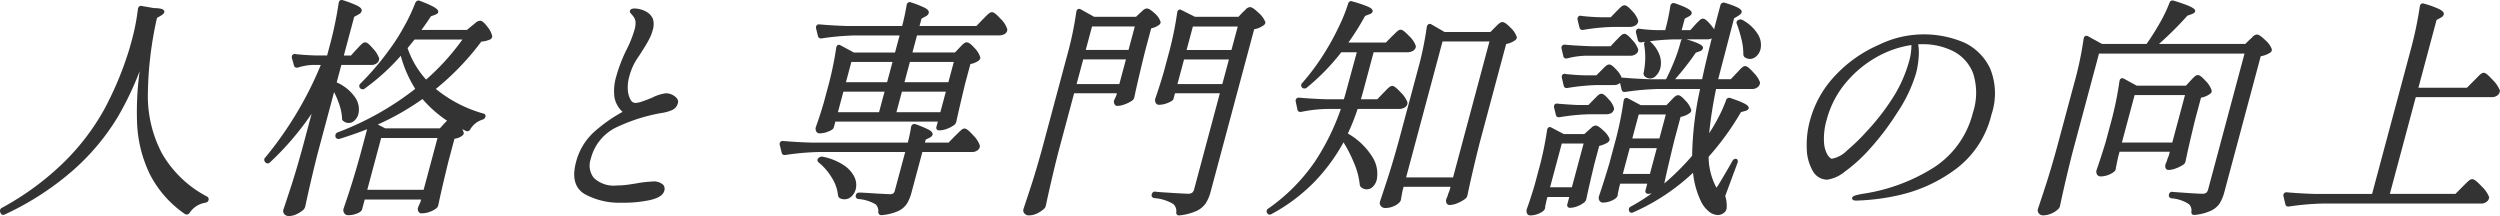
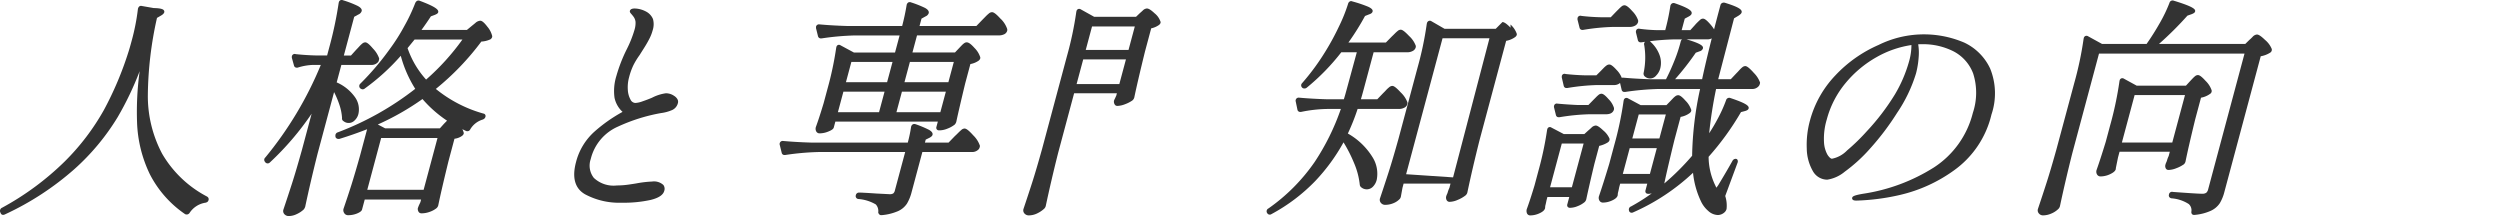
<svg xmlns="http://www.w3.org/2000/svg" width="289.737" height="25.042" viewBox="0 0 289.737 25.042">
  <defs>
    <clipPath id="clip-path">
      <rect id="長方形_41483" data-name="長方形 41483" width="289.737" height="25.042" fill="#333" />
    </clipPath>
  </defs>
  <g id="グループ_39094" data-name="グループ 39094" transform="translate(0)">
    <g id="グループ_39093" data-name="グループ 39093" transform="translate(0 0)" clip-path="url(#clip-path)">
      <path id="パス_196890" data-name="パス 196890" d="M24.023,24.242a12.959,12.959,0,0,1-5.235-4.984,14.266,14.266,0,0,1-1.654-6.735,42.286,42.286,0,0,1,1.06-9l.443-.257c.233-.132.358-.256.4-.392a.264.264,0,0,0-.045-.23c-.089-.119-.3-.244-1.179-.262l-1.371-.24c-.218-.056-.386.058-.456.327a25,25,0,0,1-.758,3.82c-.141.526-.258.927-.347,1.195A38.551,38.551,0,0,1,12.04,14.2,26.931,26.931,0,0,1,7.492,20.17,32.388,32.388,0,0,1,.245,25.52a.4.4,0,0,0-.212.534l.047.1a.3.3,0,0,0,.17.177.3.3,0,0,0,.11.02.5.5,0,0,0,.217-.058,33.132,33.132,0,0,0,8.047-5.247,26.543,26.543,0,0,0,5.01-6.018,35.966,35.966,0,0,0,2.551-5.33,34.717,34.717,0,0,0-.3,5.951,14.943,14.943,0,0,0,1.476,5.979,12.474,12.474,0,0,0,4.075,4.626.166.166,0,0,0,.031.017.4.4,0,0,0,.515-.164,2.686,2.686,0,0,1,1.8-1.162.594.594,0,0,0,.259-.1.416.416,0,0,0,.135-.231.333.333,0,0,0-.159-.368" transform="translate(0 -1.448)" fill="#333" />
      <path id="パス_196891" data-name="パス 196891" d="M139.306,3.2c-.368-.474-.612-.676-.817-.676a.934.934,0,0,0-.563.264c-.181.15-.306.251-.375.306l-.606.5h-5.262c.392-.538.758-1.067,1.091-1.578l.458-.17c.244-.1.356-.182.386-.294.078-.292-.256-.631-2.136-1.337-.078-.032-.344-.11-.521.253A20.052,20.052,0,0,1,129.7,3.139a22.18,22.18,0,0,1-1.72,2.707,31.19,31.19,0,0,1-3.382,3.97.37.37,0,0,0-.027.532.165.165,0,0,0,.037.029l.037.021a.367.367,0,0,0,.483-.029,24.986,24.986,0,0,0,4.155-3.78,13.955,13.955,0,0,0,1.676,3.83,34.091,34.091,0,0,1-8.968,5.039.383.383,0,0,0-.281.426l0,.08a.161.161,0,0,0,.016.059.345.345,0,0,0,.329.2h.08a.167.167,0,0,0,.047-.007c1.058-.324,2.132-.7,3.2-1.116l-.819,3.056c-.387,1.38-.728,2.532-1.011,3.427s-.587,1.808-.908,2.744a.594.594,0,0,0,.084.49.5.5,0,0,0,.434.245,2.691,2.691,0,0,0,1.061-.2c.352-.15.528-.29.571-.453l.312-1.163h6.533l-.081.307-.193.413-.1.267a.157.157,0,0,0-.01.054.607.607,0,0,0,.142.449.391.391,0,0,0,.284.111,2.792,2.792,0,0,0,.952-.17,2.743,2.743,0,0,0,.759-.4.662.662,0,0,0,.236-.361c.23-1.122.627-2.837,1.178-5.091l.7-2.623a1.882,1.882,0,0,0,.886-.338c.234-.185.2-.352.172-.408a1.73,1.73,0,0,0-.149-.362l.427.205a.372.372,0,0,0,.5-.2,2.533,2.533,0,0,1,1.4-1.107.63.63,0,0,0,.209-.108.452.452,0,0,0,.151-.244.287.287,0,0,0-.217-.351l-.009,0a15.2,15.2,0,0,1-5.531-2.86,30.5,30.5,0,0,0,5.274-5.488,2.883,2.883,0,0,0,1.064-.266c.212-.167.214-.333.184-.418a2.589,2.589,0,0,0-.568-1.06m-13.9,18.925,1.61-6.009h6.532l-1.61,6.009Zm6.4-10.52a14.082,14.082,0,0,0,2.846,2.507l-.339.343-.005.005-.483.535h-6.352l-.842-.442A30.333,30.333,0,0,0,131.8,11.6m.418-2.254A10.5,10.5,0,0,1,130.07,5.7l.81-.993h5.546a27.143,27.143,0,0,1-4.206,4.638" transform="translate(-82.835 -0.123)" fill="#333" />
      <path id="パス_196892" data-name="パス 196892" d="M104.891,13.677a.347.347,0,0,0,.173.365.951.951,0,0,0,1.282-.083,1.529,1.529,0,0,0,.443-.758,2.431,2.431,0,0,0-.379-1.913,5.071,5.071,0,0,0-2.14-1.739l.542-2.024h3.456a1,1,0,0,0,.817-.353.162.162,0,0,0,.021-.034.936.936,0,0,0,.086-.323.173.173,0,0,0,0-.048,3.086,3.086,0,0,0-.7-1.122c-.552-.65-.772-.737-.914-.737a.558.558,0,0,0-.341.141,3.343,3.343,0,0,0-.362.351c-.136.149-.239.258-.316.334l-.634.7H105.1l1.2-4.487.466-.257a.671.671,0,0,0,.4-.4c.083-.309-.334-.535-.471-.609a11.594,11.594,0,0,0-1.691-.651.377.377,0,0,0-.31,0,.359.359,0,0,0-.176.239l-.018.073a43.978,43.978,0,0,1-1.1,5.187l-.24.9h-1.209c-.828-.018-1.654-.071-2.43-.155a.334.334,0,0,0-.445.248.171.171,0,0,0-.005.038l0,.107a.146.146,0,0,0,.006.045l.247.888a.313.313,0,0,0,.3.243h.08a.159.159,0,0,0,.048-.007,6.61,6.61,0,0,1,1.774-.313h.905A41.987,41.987,0,0,1,96,18.25a.357.357,0,0,0-.045.5l.039.054a.15.15,0,0,0,.023.026.353.353,0,0,0,.508,0,33.027,33.027,0,0,0,4.841-5.652l-1.121,4.183c-.456,1.632-.831,2.9-1.146,3.879s-.653,2.006-1.009,3.065a.54.54,0,0,0,.122.521.677.677,0,0,0,.53.214,2.158,2.158,0,0,0,.9-.228,2.982,2.982,0,0,0,.8-.528.965.965,0,0,0,.181-.331c.4-1.881.879-3.945,1.431-6.135l1.914-7.143a10.05,10.05,0,0,1,.585,1.373,6.035,6.035,0,0,1,.339,1.627" transform="translate(-65.25 0)" fill="#333" />
      <path id="パス_196893" data-name="パス 196893" d="M220.012,13.245A1.67,1.67,0,0,0,219,12.906a4.93,4.93,0,0,0-1.613.52c-.381.16-.757.3-1.118.424a2.815,2.815,0,0,1-.8.179.654.654,0,0,1-.565-.39,2.625,2.625,0,0,1-.311-1.132,4.333,4.333,0,0,1,.146-1.455,7.517,7.517,0,0,1,.5-1.4,8.382,8.382,0,0,1,.7-1.147c.216-.34.341-.537.369-.584q.089-.134.33-.526c.158-.258.315-.54.468-.838a4.752,4.752,0,0,0,.358-.926,2.268,2.268,0,0,0,.046-1.322,1.739,1.739,0,0,0-.831-.887,2.948,2.948,0,0,0-1.276-.342c-.123,0-.5,0-.571.279-.032.122.057.24.156.348a4.051,4.051,0,0,1,.261.32,1.221,1.221,0,0,1,.238.614,2.739,2.739,0,0,1-.119.906,13.067,13.067,0,0,1-.891,2.241,17.738,17.738,0,0,0-1.208,3.1,5.858,5.858,0,0,0-.22,2.528,3.063,3.063,0,0,0,.934,1.646,17.69,17.69,0,0,0-3.259,2.291,7.086,7.086,0,0,0-2.133,3.522c-.482,1.8-.134,3.053,1.032,3.731a8.367,8.367,0,0,0,4.242.983,14.456,14.456,0,0,0,3.382-.325c.928-.231,1.441-.573,1.568-1.048a.749.749,0,0,0-.1-.68,1.608,1.608,0,0,0-1.316-.4,12.961,12.961,0,0,0-1.823.216q-.14.027-.857.132a9.593,9.593,0,0,1-1.394.105,3.332,3.332,0,0,1-2.67-.876,2.3,2.3,0,0,1-.361-2.181,5.525,5.525,0,0,1,3.165-3.768A20.392,20.392,0,0,1,218.44,15.2a4.711,4.711,0,0,0,1.314-.362,1.194,1.194,0,0,0,.644-.8c.075-.282-.054-.55-.385-.8" transform="translate(-141.831 -2.096)" fill="#333" />
      <path id="パス_196894" data-name="パス 196894" d="M305.339,46.307c-.622-.694-.863-.788-1.017-.788a.62.62,0,0,0-.382.185c-.116.1-.236.21-.368.344s-.238.237-.354.341l-.007.007-.728.752h-2.742l.092-.343.431-.211c.211-.112.325-.22.357-.34.082-.306-.305-.523-.433-.595a12.191,12.191,0,0,0-1.53-.64.4.4,0,0,0-.322.016.44.44,0,0,0-.2.3,15.99,15.99,0,0,1-.38,1.812H286.506c-1.175-.035-2.251-.1-3.212-.187a.349.349,0,0,0-.378.252.31.31,0,0,0,0,.205l.229.928a.314.314,0,0,0,.3.243h.1a30.626,30.626,0,0,1,3.888-.346h10.02l-1.192,4.446a.638.638,0,0,1-.191.352.764.764,0,0,1-.438.09l-1.551-.08c-1.063-.072-1.712-.107-1.985-.107a.369.369,0,0,0-.364.305.339.339,0,0,0,.282.439,4.674,4.674,0,0,1,2.037.632,1.137,1.137,0,0,1,.279.916.156.156,0,0,0,.011.061c.09.227.238.262.319.262h.071a6.013,6.013,0,0,0,1.9-.469,2.414,2.414,0,0,0,1.032-.874,5.065,5.065,0,0,0,.539-1.338l1.242-4.635h5.726a1.015,1.015,0,0,0,.818-.338.714.714,0,0,0,.125-.345.171.171,0,0,0,0-.042,3.019,3.019,0,0,0-.775-1.21" transform="translate(-192.547 -30.624)" fill="#333" />
-       <path id="パス_196895" data-name="パス 196895" d="M300.921,59.211a3.521,3.521,0,0,0-1.224-1.375,6.874,6.874,0,0,0-2.48-1,.53.53,0,0,0-.45.144.339.339,0,0,0-.145.255.328.328,0,0,0,.131.258,6.757,6.757,0,0,1,1.533,1.774,4.672,4.672,0,0,1,.724,2.064.465.465,0,0,0,.214.32,1.22,1.22,0,0,0,.55.124,1.163,1.163,0,0,0,.8-.336,1.692,1.692,0,0,0,.487-.824,2.087,2.087,0,0,0-.142-1.4" transform="translate(-201.887 -38.678)" fill="#333" />
      <path id="パス_196896" data-name="パス 196896" d="M317.408,2.706c-.613-.682-.853-.774-1.008-.774a.591.591,0,0,0-.358.155,4.255,4.255,0,0,0-.389.361c-.146.15-.255.262-.33.335l-.728.752h-6.587l.229-.855.471-.26a.646.646,0,0,0,.364-.367c.059-.222-.089-.431-.442-.622a12.287,12.287,0,0,0-1.615-.637.362.362,0,0,0-.3.008.439.439,0,0,0-.2.3c-.132.807-.307,1.624-.519,2.43H299.58c-1.174-.035-2.241-.1-3.186-.187a.348.348,0,0,0-.377.252.157.157,0,0,0-.006.039l0,.107a.15.15,0,0,0,0,.041l.234.946a.332.332,0,0,0,.33.243l.076,0a30.8,30.8,0,0,1,3.888-.345H305.7l-.53,1.978H300.4l-1.548-.834a.322.322,0,0,0-.3-.035.33.33,0,0,0-.18.238l-.019.074a38.228,38.228,0,0,1-1.01,4.761L296.9,12.46c-.34,1.133-.643,2.064-.906,2.781a.678.678,0,0,0,.03.485.43.43,0,0,0,.408.251,2.694,2.694,0,0,0,1.008-.212c.4-.161.587-.3.631-.467l.183-.683H310.13l-.161.6a.331.331,0,0,0,.039.3.321.321,0,0,0,.271.114h.054a2.529,2.529,0,0,0,.909-.2,3.13,3.13,0,0,0,.845-.471.8.8,0,0,0,.18-.312c.217-1.01.563-2.5,1.026-4.425l.61-2.277a2.413,2.413,0,0,0,.953-.39c.213-.168.214-.334.181-.428a2.673,2.673,0,0,0-.656-1.045c-.6-.671-.889-.767-1.205-.546a2.124,2.124,0,0,0-.306.274c-.111.116-.192.2-.242.255l-.51.538h-4.931l.53-1.978h9.491a1.384,1.384,0,0,0,.59-.122.64.64,0,0,0,.373-.424.174.174,0,0,0,.005-.038l0-.107a.15.15,0,0,0,0-.034,2.946,2.946,0,0,0-.765-1.2M306.262,10.05l.63-2.351h5.09l-.63,2.351Zm-7.713,3.471.637-2.377h4.769l-.637,2.377Zm.93-3.471.63-2.351h4.77l-.63,2.351Zm5.853,3.471.637-2.377h5.091l-.638,2.377Z" transform="translate(-201.44 -0.521)" fill="#333" />
-       <path id="パス_196897" data-name="パス 196897" d="M430.264,3.223c-.6-.573-.836-.646-.977-.646a.775.775,0,0,0-.512.288c-.155.156-.264.259-.343.324l-.477.51h-5.047l-1.559-.779a.322.322,0,0,0-.3-.035.334.334,0,0,0-.178.238l-.019.075a39.613,39.613,0,0,1-1.09,5.159l-.478,1.785c-.362,1.217-.686,2.229-.969,3.021a.679.679,0,0,0,.03.485.411.411,0,0,0,.381.251,2.735,2.735,0,0,0,1.054-.226c.414-.173.6-.3.639-.453h0l.176-.656h5.2l-2.973,11.095a.773.773,0,0,1-.24.434.933.933,0,0,1-.525.116q-.606-.026-1.5-.08t-1.649-.106l-.547-.049c-.224-.059-.393.054-.466.327-.04.152.009.34.289.413a4.9,4.9,0,0,1,2.214.688,1.074,1.074,0,0,1,.34.972c0,.254.156.344.3.344h.073a6.4,6.4,0,0,0,1.99-.523,2.645,2.645,0,0,0,1.08-.912,4.806,4.806,0,0,0,.55-1.326l5.039-18.808a2.669,2.669,0,0,0,1.108-.468c.235-.185.2-.352.172-.412a2.788,2.788,0,0,0-.782-1.043m-2.4,1.6-.73,2.725h-5.2l.73-2.725Zm-1.023,3.819L426.08,11.5h-5.2l.766-2.858Z" transform="translate(-284.42 -1.754)" fill="#333" />
      <path id="パス_196898" data-name="パス 196898" d="M387.193,4.579a2.053,2.053,0,0,0-.666-.936c-.415-.39-.695-.564-.9-.564a.736.736,0,0,0-.483.243c-.138.129-.24.22-.317.282l-.456.436h-4.861l-1.542-.859a.35.35,0,0,0-.3-.039.33.33,0,0,0-.2.242l-.019.075a39.653,39.653,0,0,1-1.09,5.159l-2.883,10.76c-.443,1.588-.828,2.893-1.145,3.879s-.654,2.005-1.009,3.065a.539.539,0,0,0,.122.522.653.653,0,0,0,.5.214,2.231,2.231,0,0,0,.968-.23,3.3,3.3,0,0,0,.805-.537.686.686,0,0,0,.19-.322c.4-1.88.878-3.944,1.43-6.135l1.857-6.93h4.958l-.074.28c-.094.2-.124.27-.134.3a1.719,1.719,0,0,0-.132.289.166.166,0,0,0-.005.042.621.621,0,0,0,.14.456.357.357,0,0,0,.26.1,2.6,2.6,0,0,0,.895-.2,3.634,3.634,0,0,0,.83-.424.663.663,0,0,0,.236-.36c.244-1.175.66-2.961,1.234-5.3l.725-2.707a2.413,2.413,0,0,0,.9-.388c.216-.17.206-.325.172-.413m-2.971.581-.73,2.725h-4.957l.73-2.725Zm-6.746,6.677.766-2.858H383.2l-.766,2.858Z" transform="translate(-252.709 -2.096)" fill="#333" />
      <path id="パス_196899" data-name="パス 196899" d="M469.036,15.752a24.947,24.947,0,0,0,1.133-2.851h4.8a1.292,1.292,0,0,0,.6-.138.684.684,0,0,0,.37-.434.157.157,0,0,0,.006-.039l0-.107a.16.16,0,0,0,0-.039,3.065,3.065,0,0,0-.776-1.154c-.616-.669-.843-.759-.983-.759a.629.629,0,0,0-.375.168,3,3,0,0,0-.359.339c-.11.121-.212.225-.31.317l-.695.725h-1.9c.085-.275.187-.637.306-1.08l1.171-4.368h3.936a1.235,1.235,0,0,0,.573-.138.662.662,0,0,0,.364-.408.437.437,0,0,0,.01-.211,2.9,2.9,0,0,0-.772-1.128c-.609-.644-.835-.731-.975-.731a.559.559,0,0,0-.34.141,4.031,4.031,0,0,0-.35.319c-.132.132-.246.242-.339.33l0,0-.688.7h-4.343a28.774,28.774,0,0,0,1.926-3.078l.472-.188c.233-.071.366-.177.406-.325.068-.258-.255-.442-.546-.574a15.328,15.328,0,0,0-1.794-.6.311.311,0,0,0-.322.016.417.417,0,0,0-.175.249,18.553,18.553,0,0,1-1.071,2.659,28.7,28.7,0,0,1-1.5,2.776,26.928,26.928,0,0,1-2.774,3.785.347.347,0,0,0,.014.493l.009.012a.156.156,0,0,0,.059.05.425.425,0,0,0,.47-.045,25.31,25.31,0,0,0,4-4.1h1.8L468.9,10.643c-.127.477-.237.858-.325,1.136h-1.989c-1.175-.035-2.251-.1-3.212-.187a.35.35,0,0,0-.377.252.315.315,0,0,0,0,.2l.2.959a.314.314,0,0,0,.3.243h.08a.171.171,0,0,0,.034,0,16.042,16.042,0,0,1,3.077-.344h1.539a27.077,27.077,0,0,1-3.038,6.147,21.42,21.42,0,0,1-5.354,5.383.364.364,0,0,0-.172.5.157.157,0,0,0,.016.028l.02.028a.338.338,0,0,0,.485.1,20.637,20.637,0,0,0,5.078-3.836,21.77,21.77,0,0,0,3.274-4.48,16.388,16.388,0,0,1,1.216,2.388,8.65,8.65,0,0,1,.668,2.539.451.451,0,0,0,.188.3.988.988,0,0,0,1.339-.093,1.705,1.705,0,0,0,.436-.794,3.591,3.591,0,0,0-.5-2.641,7.94,7.94,0,0,0-2.845-2.721" transform="translate(-312.828 -0.275)" fill="#333" />
-       <path id="パス_196900" data-name="パス 196900" d="M515.842,8.661c-.562-.575-.8-.649-.941-.649a.544.544,0,0,0-.313.109,2.434,2.434,0,0,0-.3.258l-.778.782H508.2l-1.536-.887a.33.33,0,0,0-.324-.017.374.374,0,0,0-.187.247l-.019.076a38.69,38.69,0,0,1-1.083,5.131l-2.189,8.169c-.443,1.589-.829,2.895-1.146,3.88s-.654,2.006-1.009,3.065a.539.539,0,0,0,.122.521.614.614,0,0,0,.477.214,2.484,2.484,0,0,0,.981-.2,1.978,1.978,0,0,0,.739-.513.686.686,0,0,0,.122-.327l.169-.928.131-.49h5.438l-.131.494a2.915,2.915,0,0,0-.181.468,1.3,1.3,0,0,1-.089.248,1.477,1.477,0,0,0-.116.324.652.652,0,0,0,.062.369.384.384,0,0,0,.364.207,2.455,2.455,0,0,0,.92-.226,3.833,3.833,0,0,0,.887-.5.656.656,0,0,0,.236-.36c.386-1.838.866-3.893,1.423-6.106l3.072-11.467a2.547,2.547,0,0,0,1.047-.439c.218-.173.206-.329.17-.417a2.586,2.586,0,0,0-.711-1.035m-12.1,17.349,4.222-15.756H513.4L509.181,26.01Z" transform="translate(-340.778 -5.453)" fill="#333" />
-       <path id="パス_196901" data-name="パス 196901" d="M566.824,14.889a.313.313,0,0,0,.3.243h.08a.157.157,0,0,0,.041-.005,9.469,9.469,0,0,1,2.157-.315h5.152a1.028,1.028,0,0,0,.843-.353.143.143,0,0,0,.018-.027.776.776,0,0,0,.082-.3.17.17,0,0,0,0-.048,2.926,2.926,0,0,0-.694-1.1c-.547-.625-.765-.709-.906-.709a.584.584,0,0,0-.367.172,3.953,3.953,0,0,0-.319.306c-.1.1-.192.2-.292.294l-.626.671H570.2c-1.175-.035-2.251-.1-3.212-.187a.349.349,0,0,0-.377.252.314.314,0,0,0,0,.2Z" transform="translate(-385.636 -8.355)" fill="#333" />
+       <path id="パス_196900" data-name="パス 196900" d="M515.842,8.661c-.562-.575-.8-.649-.941-.649l-.778.782H508.2l-1.536-.887a.33.33,0,0,0-.324-.017.374.374,0,0,0-.187.247l-.019.076a38.69,38.69,0,0,1-1.083,5.131l-2.189,8.169c-.443,1.589-.829,2.895-1.146,3.88s-.654,2.006-1.009,3.065a.539.539,0,0,0,.122.521.614.614,0,0,0,.477.214,2.484,2.484,0,0,0,.981-.2,1.978,1.978,0,0,0,.739-.513.686.686,0,0,0,.122-.327l.169-.928.131-.49h5.438l-.131.494a2.915,2.915,0,0,0-.181.468,1.3,1.3,0,0,1-.089.248,1.477,1.477,0,0,0-.116.324.652.652,0,0,0,.062.369.384.384,0,0,0,.364.207,2.455,2.455,0,0,0,.92-.226,3.833,3.833,0,0,0,.887-.5.656.656,0,0,0,.236-.36c.386-1.838.866-3.893,1.423-6.106l3.072-11.467a2.547,2.547,0,0,0,1.047-.439c.218-.173.206-.329.17-.417a2.586,2.586,0,0,0-.711-1.035m-12.1,17.349,4.222-15.756H513.4L509.181,26.01Z" transform="translate(-340.778 -5.453)" fill="#333" />
      <path id="パス_196902" data-name="パス 196902" d="M588.949,9.056c-.6-.657-.819-.746-.96-.746a.56.56,0,0,0-.341.141,3.251,3.251,0,0,0-.362.351q-.2.224-.31.328l0,0-.66.7h-1.461l1.838-7.054.488-.29c.24-.154.355-.269.388-.387.08-.3-.22-.6-1.946-1.13a.436.436,0,0,0-.295.021.366.366,0,0,0-.21.252q-.4,1.488-.74,2.811a4.1,4.1,0,0,0-.448-.6c-.492-.566-.7-.642-.844-.642a.479.479,0,0,0-.319.134c-.071.064-.168.154-.289.271s-.225.224-.3.316l-.557.614h-1l.358-1.334.438-.235c.215-.114.325-.219.357-.34.079-.295-.221-.613-1.942-1.208a.4.4,0,0,0-.323.015.439.439,0,0,0-.2.3,24.881,24.881,0,0,1-.591,2.8h-.966a18.456,18.456,0,0,1-2.023-.159.315.315,0,0,0-.393.224.422.422,0,0,0-.01.214l.221.892a.314.314,0,0,0,.3.243l.1,0,.425-.06a.416.416,0,0,0-.1.181.261.261,0,0,0,.005.17,8.763,8.763,0,0,1-.052,3.194.457.457,0,0,0,.074.419A.907.907,0,0,0,577.67,9.4a1.872,1.872,0,0,0,.48-.86,2.6,2.6,0,0,0-.091-1.507,3.811,3.811,0,0,0-1.051-1.539.331.331,0,0,0-.067-.068,28.18,28.18,0,0,1,2.886-.211h.853a.378.378,0,0,0-.162.23,16.743,16.743,0,0,1-.724,2.208c-.31.781-.642,1.515-.988,2.183h-1.767c-1.175-.035-2.251-.1-3.212-.187a.505.505,0,0,0-.15.021,2.649,2.649,0,0,0-.6-.916c-.5-.552-.706-.627-.846-.627a.577.577,0,0,0-.332.123,2.694,2.694,0,0,0-.336.3c-.123.124-.209.213-.26.268l-.569.566h-1.239c-.785-.017-1.574-.071-2.323-.155a.32.32,0,0,0-.438.219.155.155,0,0,0-.006.039l0,.107a.161.161,0,0,0,0,.039l.227.975a.313.313,0,0,0,.3.244l.108,0a24.459,24.459,0,0,1,3.457-.344h1.95a1.034,1.034,0,0,0,.711-.243l.186.8a.313.313,0,0,0,.3.244l.1,0a30.732,30.732,0,0,1,3.889-.345h4.8a38.637,38.637,0,0,0-.922,7.739,28.69,28.69,0,0,1-3.227,3.212c.247-1.17.642-2.864,1.173-5.035l.718-2.681a2.536,2.536,0,0,0,1.047-.439c.218-.172.205-.329.171-.416a2.664,2.664,0,0,0-.643-1.017c-.5-.565-.716-.641-.857-.641a.544.544,0,0,0-.312.108,2.15,2.15,0,0,0-.307.275c-.111.116-.191.2-.241.254l-.5.511h-2.99l-1.455-.78a.347.347,0,0,0-.3-.038.326.326,0,0,0-.2.242l-.018.075a39.708,39.708,0,0,1-1.09,5.159l-.578,2.158c-.475,1.573-.874,2.829-1.19,3.744a.635.635,0,0,0,.049.494.454.454,0,0,0,.417.241,2.543,2.543,0,0,0,1.048-.241c.384-.174.6-.361.659-.6l.01-.141a1.123,1.123,0,0,1,.047-.256c.034-.128.071-.3.109-.507l.118-.443h3.141l-.2.76a.333.333,0,0,0,.039.3c.118.155.393.132.687.057a22.285,22.285,0,0,1-2.4,1.516.379.379,0,0,0-.246.458.3.3,0,0,0,.309.272.355.355,0,0,0,.191-.046,24.57,24.57,0,0,0,6.925-4.582,10.027,10.027,0,0,0,.92,3.308,3.329,3.329,0,0,0,.839,1.108,1.72,1.72,0,0,0,1.121.479,1.158,1.158,0,0,0,.724-.274.8.8,0,0,0,.283-.431,3.606,3.606,0,0,0-.155-1.5l1.433-3.867a.4.4,0,0,0-.028-.349.239.239,0,0,0-.2-.092.424.424,0,0,0-.369.242c-.477.851-1.023,1.783-1.62,2.768a1.782,1.782,0,0,1-.256.335.846.846,0,0,1-.049-.131l-.106-.219a7.741,7.741,0,0,1-.732-3.231,31.787,31.787,0,0,0,3.754-5.181l.455-.118c.175-.049.383-.126.429-.3.077-.287-.248-.589-2.1-1.206a.376.376,0,0,0-.516.257,16.112,16.112,0,0,1-.974,2.155c-.316.6-.645,1.152-.981,1.662a49.188,49.188,0,0,1,.8-5.126h4.169a.969.969,0,0,0,.8-.365.717.717,0,0,0,.125-.344.17.17,0,0,0,0-.048,3.038,3.038,0,0,0-.753-1.14M574.9,16.695l.745-2.778h3.141l-.745,2.778Zm2.841,1.121-.8,2.992h-3.141l.8-2.992Zm2.117-7.983a31.56,31.56,0,0,0,2.4-3.073l.453-.168a.516.516,0,0,0,.374-.324c.076-.282-.22-.559-1.9-1.056h2.406a1.128,1.128,0,0,0,.516-.112c-.471,1.866-.844,3.45-1.115,4.733Z" transform="translate(-385.725 -0.651)" fill="#333" />
      <path id="パス_196903" data-name="パス 196903" d="M564.116,36.494a.313.313,0,0,0,.3.243l.108,0a24.421,24.421,0,0,1,3.457-.344h1.949c.63,0,.843-.3.91-.546a.177.177,0,0,0,.005-.039l0-.107a.166.166,0,0,0,0-.034,2.473,2.473,0,0,0-.614-1.009c-.493-.566-.7-.643-.844-.643a.527.527,0,0,0-.325.128,3.545,3.545,0,0,0-.317.294q-.182.185-.29.292l0,0-.579.592h-1.234c-.781-.035-1.573-.089-2.345-.159a.318.318,0,0,0-.392.224.431.431,0,0,0-.01.213Z" transform="translate(-383.791 -23.151)" fill="#333" />
      <path id="パス_196904" data-name="パス 196904" d="M563.377,47.494a.39.39,0,0,0,.179-.441,2.548,2.548,0,0,0-.708-.922c-.541-.512-.759-.578-.888-.578a.776.776,0,0,0-.5.256c-.149.139-.257.234-.331.293l-.484.439h-2.382l-1.435-.753a.316.316,0,0,0-.3-.034.333.333,0,0,0-.18.238l-.019.074a38.332,38.332,0,0,1-1.01,4.76l-.442,1.651c-.327,1.089-.628,2.011-.9,2.755a.745.745,0,0,0,.012.475.4.4,0,0,0,.4.261,2.542,2.542,0,0,0,1.048-.241c.384-.174.6-.361.659-.6l.01-.142a1.052,1.052,0,0,1,.043-.242c.032-.118.067-.284.108-.5l.109-.41H558.9l-.225.841a.332.332,0,0,0,.039.3.343.343,0,0,0,.3.114,2.4,2.4,0,0,0,.871-.2,2.828,2.828,0,0,0,.794-.462.689.689,0,0,0,.189-.321c.2-.938.514-2.32.94-4.1l.561-2.094a3.218,3.218,0,0,0,1.012-.412m-2.819.141L559.2,52.71h-2.527l1.36-5.075Z" transform="translate(-377.029 -31.004)" fill="#333" />
      <path id="パス_196905" data-name="パス 196905" d="M572.673,4.523a.314.314,0,0,0,.3.242l.108,0a24.427,24.427,0,0,1,3.457-.345h1.949a1.294,1.294,0,0,0,.6-.138.684.684,0,0,0,.37-.434.166.166,0,0,0,.005-.038l0-.107a.167.167,0,0,0,0-.039,2.8,2.8,0,0,0-.676-1.071c-.532-.6-.768-.682-.913-.682a.528.528,0,0,0-.324.128,4.117,4.117,0,0,0-.332.306q-.2.2-.308.307l0,0-.62.645H575.1c-.768-.017-1.52-.071-2.216-.155a.335.335,0,0,0-.445.246.175.175,0,0,0-.005.038l0,.107a.147.147,0,0,0,0,.041Z" transform="translate(-389.609 -1.299)" fill="#333" />
-       <path id="パス_196906" data-name="パス 196906" d="M630.819,7.112a.439.439,0,0,0-.41-.021.159.159,0,0,0-.069.02.386.386,0,0,0-.2.228.3.3,0,0,0,.029.234,15.076,15.076,0,0,1,.539,1.784,6.906,6.906,0,0,1,.215,1.674.511.511,0,0,0,.1.346.174.174,0,0,0,.031.032,1.023,1.023,0,0,0,.635.22,1.1,1.1,0,0,0,.758-.324,1.625,1.625,0,0,0,.462-.783,2.314,2.314,0,0,0-.289-1.734,4.707,4.707,0,0,0-1.8-1.677" transform="translate(-428.879 -4.799)" fill="#333" />
      <path id="パス_196907" data-name="パス 196907" d="M673.8,13.383h0a11.892,11.892,0,0,0-9.88.306,15.175,15.175,0,0,0-4.992,3.521,12.107,12.107,0,0,0-2.938,5.209,10.585,10.585,0,0,0-.377,3.281,5.381,5.381,0,0,0,.69,2.573,1.921,1.921,0,0,0,1.684,1.023,4.159,4.159,0,0,0,2.026-.923,18.218,18.218,0,0,0,2.925-2.667,30.233,30.233,0,0,0,3.139-4.147,16.978,16.978,0,0,0,2.2-4.584,10.144,10.144,0,0,0,.3-1.818,6.128,6.128,0,0,0-.05-1.551c.129-.008.29-.011.483-.011a7.824,7.824,0,0,1,3.6.823A4.781,4.781,0,0,1,674.9,17a7.343,7.343,0,0,1-.04,4.56,10.583,10.583,0,0,1-4.508,6.316,21.221,21.221,0,0,1-8.185,3.048c-1.127.189-1.251.321-1.289.463a.227.227,0,0,0,.038.2c.072.094.208.134.454.134a25.474,25.474,0,0,0,5.055-.658A17.388,17.388,0,0,0,672.7,28.2a11.063,11.063,0,0,0,4.316-6.445,7.642,7.642,0,0,0-.147-5.332,6.239,6.239,0,0,0-3.061-3.039m-6.065.313a6.884,6.884,0,0,1-.265,1.86,15.734,15.734,0,0,1-1.659,3.873,26.409,26.409,0,0,1-3.253,4.26,23.019,23.019,0,0,1-2.277,2.214,3.328,3.328,0,0,1-1.755.964c-.135,0-.315-.155-.506-.438a3.306,3.306,0,0,1-.419-1.5,7.681,7.681,0,0,1,.324-2.614A11,11,0,0,1,660.11,18.1a12.8,12.8,0,0,1,3.618-3.02,11.6,11.6,0,0,1,4.01-1.386" transform="translate(-446.218 -8.473)" fill="#333" />
      <path id="パス_196908" data-name="パス 196908" d="M765.8,4.765c-.586-.573-.824-.647-.965-.647a.775.775,0,0,0-.512.288c-.155.156-.264.26-.325.308l-.013.011-.5.488h-10a38.754,38.754,0,0,0,3.3-3.282l.5-.175c.244-.1.356-.181.387-.294.066-.247-.072-.53-2.457-1.26a.375.375,0,0,0-.514.255,16.6,16.6,0,0,1-1.133,2.353c-.483.85-.993,1.658-1.517,2.4h-5.164l-1.614-.887a.35.35,0,0,0-.3-.038.328.328,0,0,0-.2.242l-.019.075a39.593,39.593,0,0,1-1.09,5.159L741.61,17.4c-.446,1.6-.831,2.9-1.146,3.879s-.653,2.005-1.009,3.065a.54.54,0,0,0,.122.522.615.615,0,0,0,.477.213,2.442,2.442,0,0,0,.958-.213,2.56,2.56,0,0,0,.808-.527.685.685,0,0,0,.189-.321c.4-1.88.879-3.944,1.431-6.134l3.095-11.551H763.4L759.19,22.048a.761.761,0,0,1-.224.41.819.819,0,0,1-.488.113c-.388,0-1.533-.072-3.373-.209a.357.357,0,0,0-.46.3.346.346,0,0,0,.031.279.388.388,0,0,0,.249.16,4.284,4.284,0,0,1,2.011.663.964.964,0,0,1,.3.917c0,.254.156.344.3.344h.071a5.788,5.788,0,0,0,1.9-.484,2.51,2.51,0,0,0,1.029-.873,4.9,4.9,0,0,0,.536-1.324L765.28,6.638a2.967,2.967,0,0,0,1.094-.418.388.388,0,0,0,.18-.435,2.665,2.665,0,0,0-.75-1.02" transform="translate(-503.273 -0.118)" fill="#333" />
      <path id="パス_196909" data-name="パス 196909" d="M770.784,37.622a.66.66,0,0,0,.236-.361c.214-1.064.581-2.661,1.12-4.877l.675-2.519a2.567,2.567,0,0,0,1.046-.441.386.386,0,0,0,.182-.429,2.759,2.759,0,0,0-.69-1.072c-.542-.6-.758-.68-.9-.68a.522.522,0,0,0-.324.127,3.064,3.064,0,0,0-.3.282l-.041.043c-.091.095-.158.165-.2.211h0l-.518.563h-5.71l-1.475-.806a.346.346,0,0,0-.3-.039.33.33,0,0,0-.2.242l-.018.075a39.7,39.7,0,0,1-1.09,5.159l-.506,1.89c-.419,1.364-.775,2.458-1.062,3.263a.636.636,0,0,0,.049.494.455.455,0,0,0,.417.241,2.593,2.593,0,0,0,1.092-.255c.4-.185.613-.371.67-.584a.16.16,0,0,0,.006-.039v-.078l.254-1.245.176-.657H769.2l-.131.494a2.914,2.914,0,0,0-.181.467,1.328,1.328,0,0,1-.089.248,1.5,1.5,0,0,0-.115.319.563.563,0,0,0,.089.463.358.358,0,0,0,.282.118,2.585,2.585,0,0,0,.894-.2,3.651,3.651,0,0,0,.83-.424m-7.133-2.555,1.475-5.5h5.838l-1.474,5.5Z" transform="translate(-517.73 -18.542)" fill="#333" />
-       <path id="パス_196910" data-name="パス 196910" d="M853.672,11.356a3.606,3.606,0,0,0-.843-1.241c-.658-.726-.885-.827-1.032-.827a.6.6,0,0,0-.359.155,4.2,4.2,0,0,0-.41.389c-.159.166-.285.294-.378.38l0,0-.8.808h-5.627l2.1-7.851.472-.26a.643.643,0,0,0,.364-.367c.075-.276-.255-.488-.509-.623a10.736,10.736,0,0,0-1.761-.636.372.372,0,0,0-.311,0,.358.358,0,0,0-.174.238l-.018.073a44.046,44.046,0,0,1-1.1,5.188l-4.433,16.545h-6.682c-1.172-.034-2.248-.1-3.212-.187a.349.349,0,0,0-.377.252.315.315,0,0,0,0,.2l.223.956a.315.315,0,0,0,.3.243l.1,0a30.648,30.648,0,0,1,3.888-.345h18.372a1,1,0,0,0,.826-.366.725.725,0,0,0,.125-.344.177.177,0,0,0-.005-.053,3.534,3.534,0,0,0-.872-1.243c-.683-.726-.931-.824-1.084-.824a.6.6,0,0,0-.358.154,5.221,5.221,0,0,0-.421.386c-.17.169-.29.289-.364.362l-.8.807h-7.6l3.005-11.216h8.823a.97.97,0,0,0,.8-.365.718.718,0,0,0,.125-.344.164.164,0,0,0-.005-.053" transform="translate(-563.94 -0.854)" fill="#333" />
    </g>
  </g>
</svg>